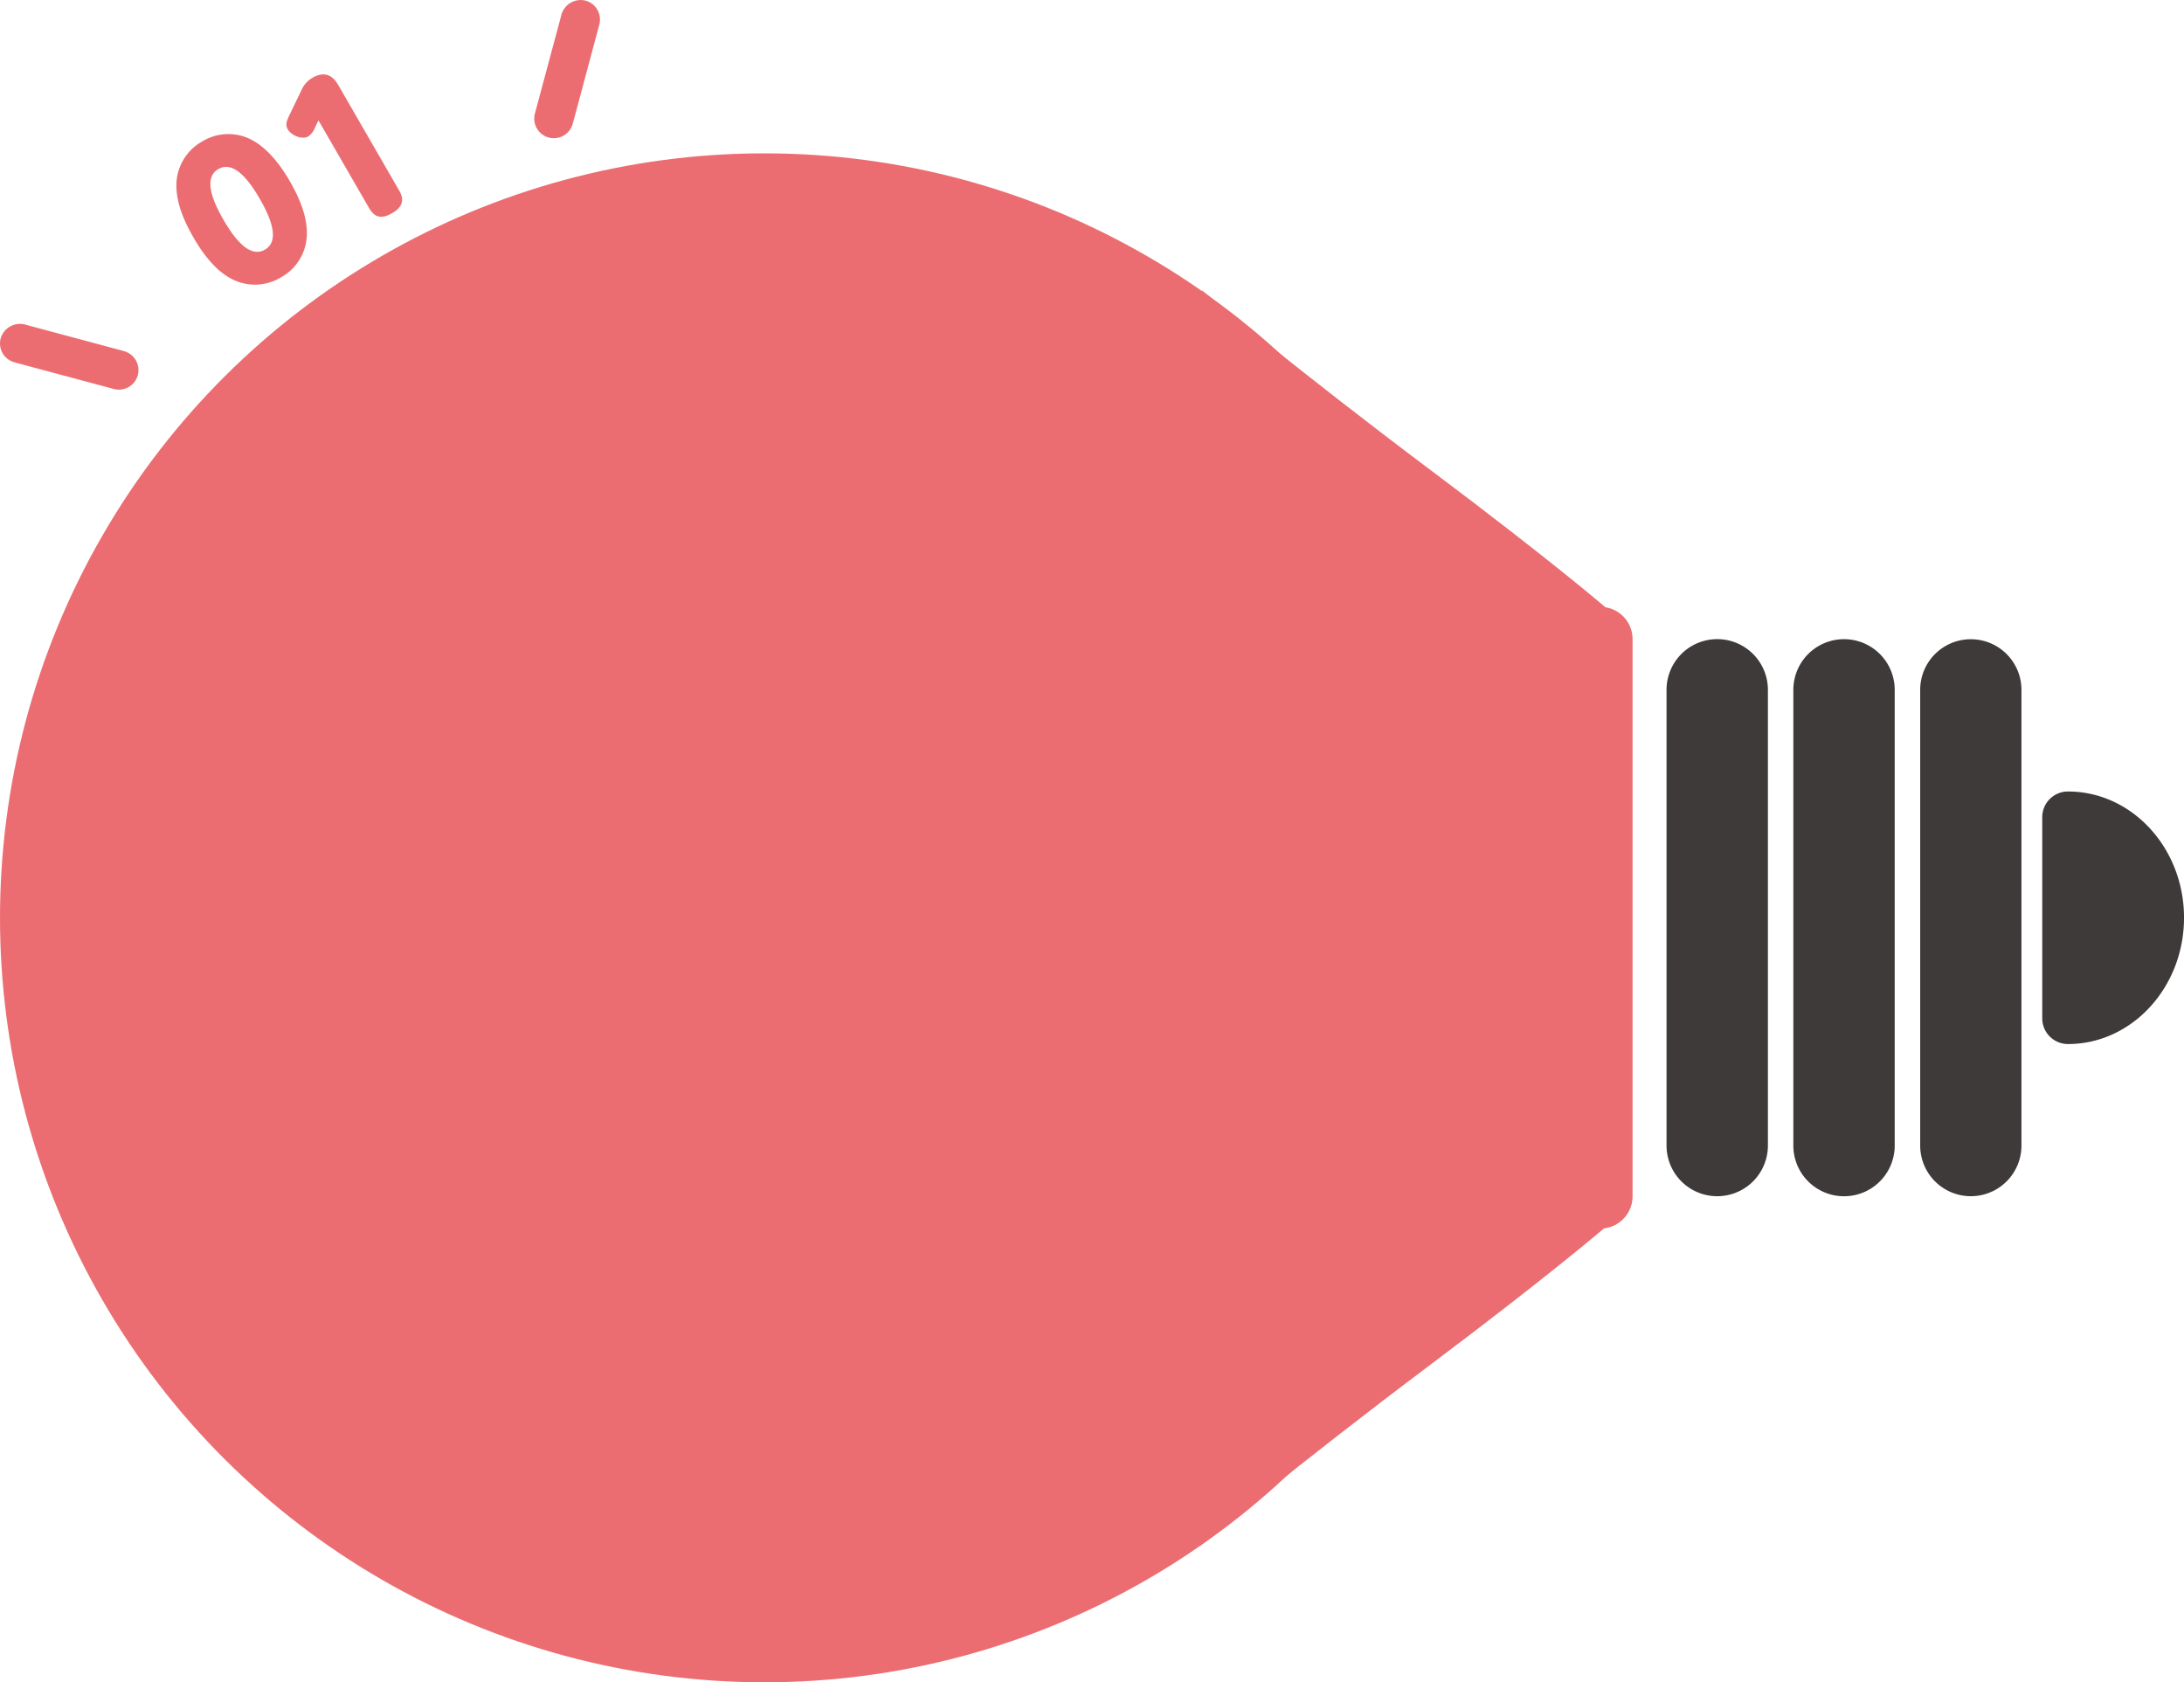
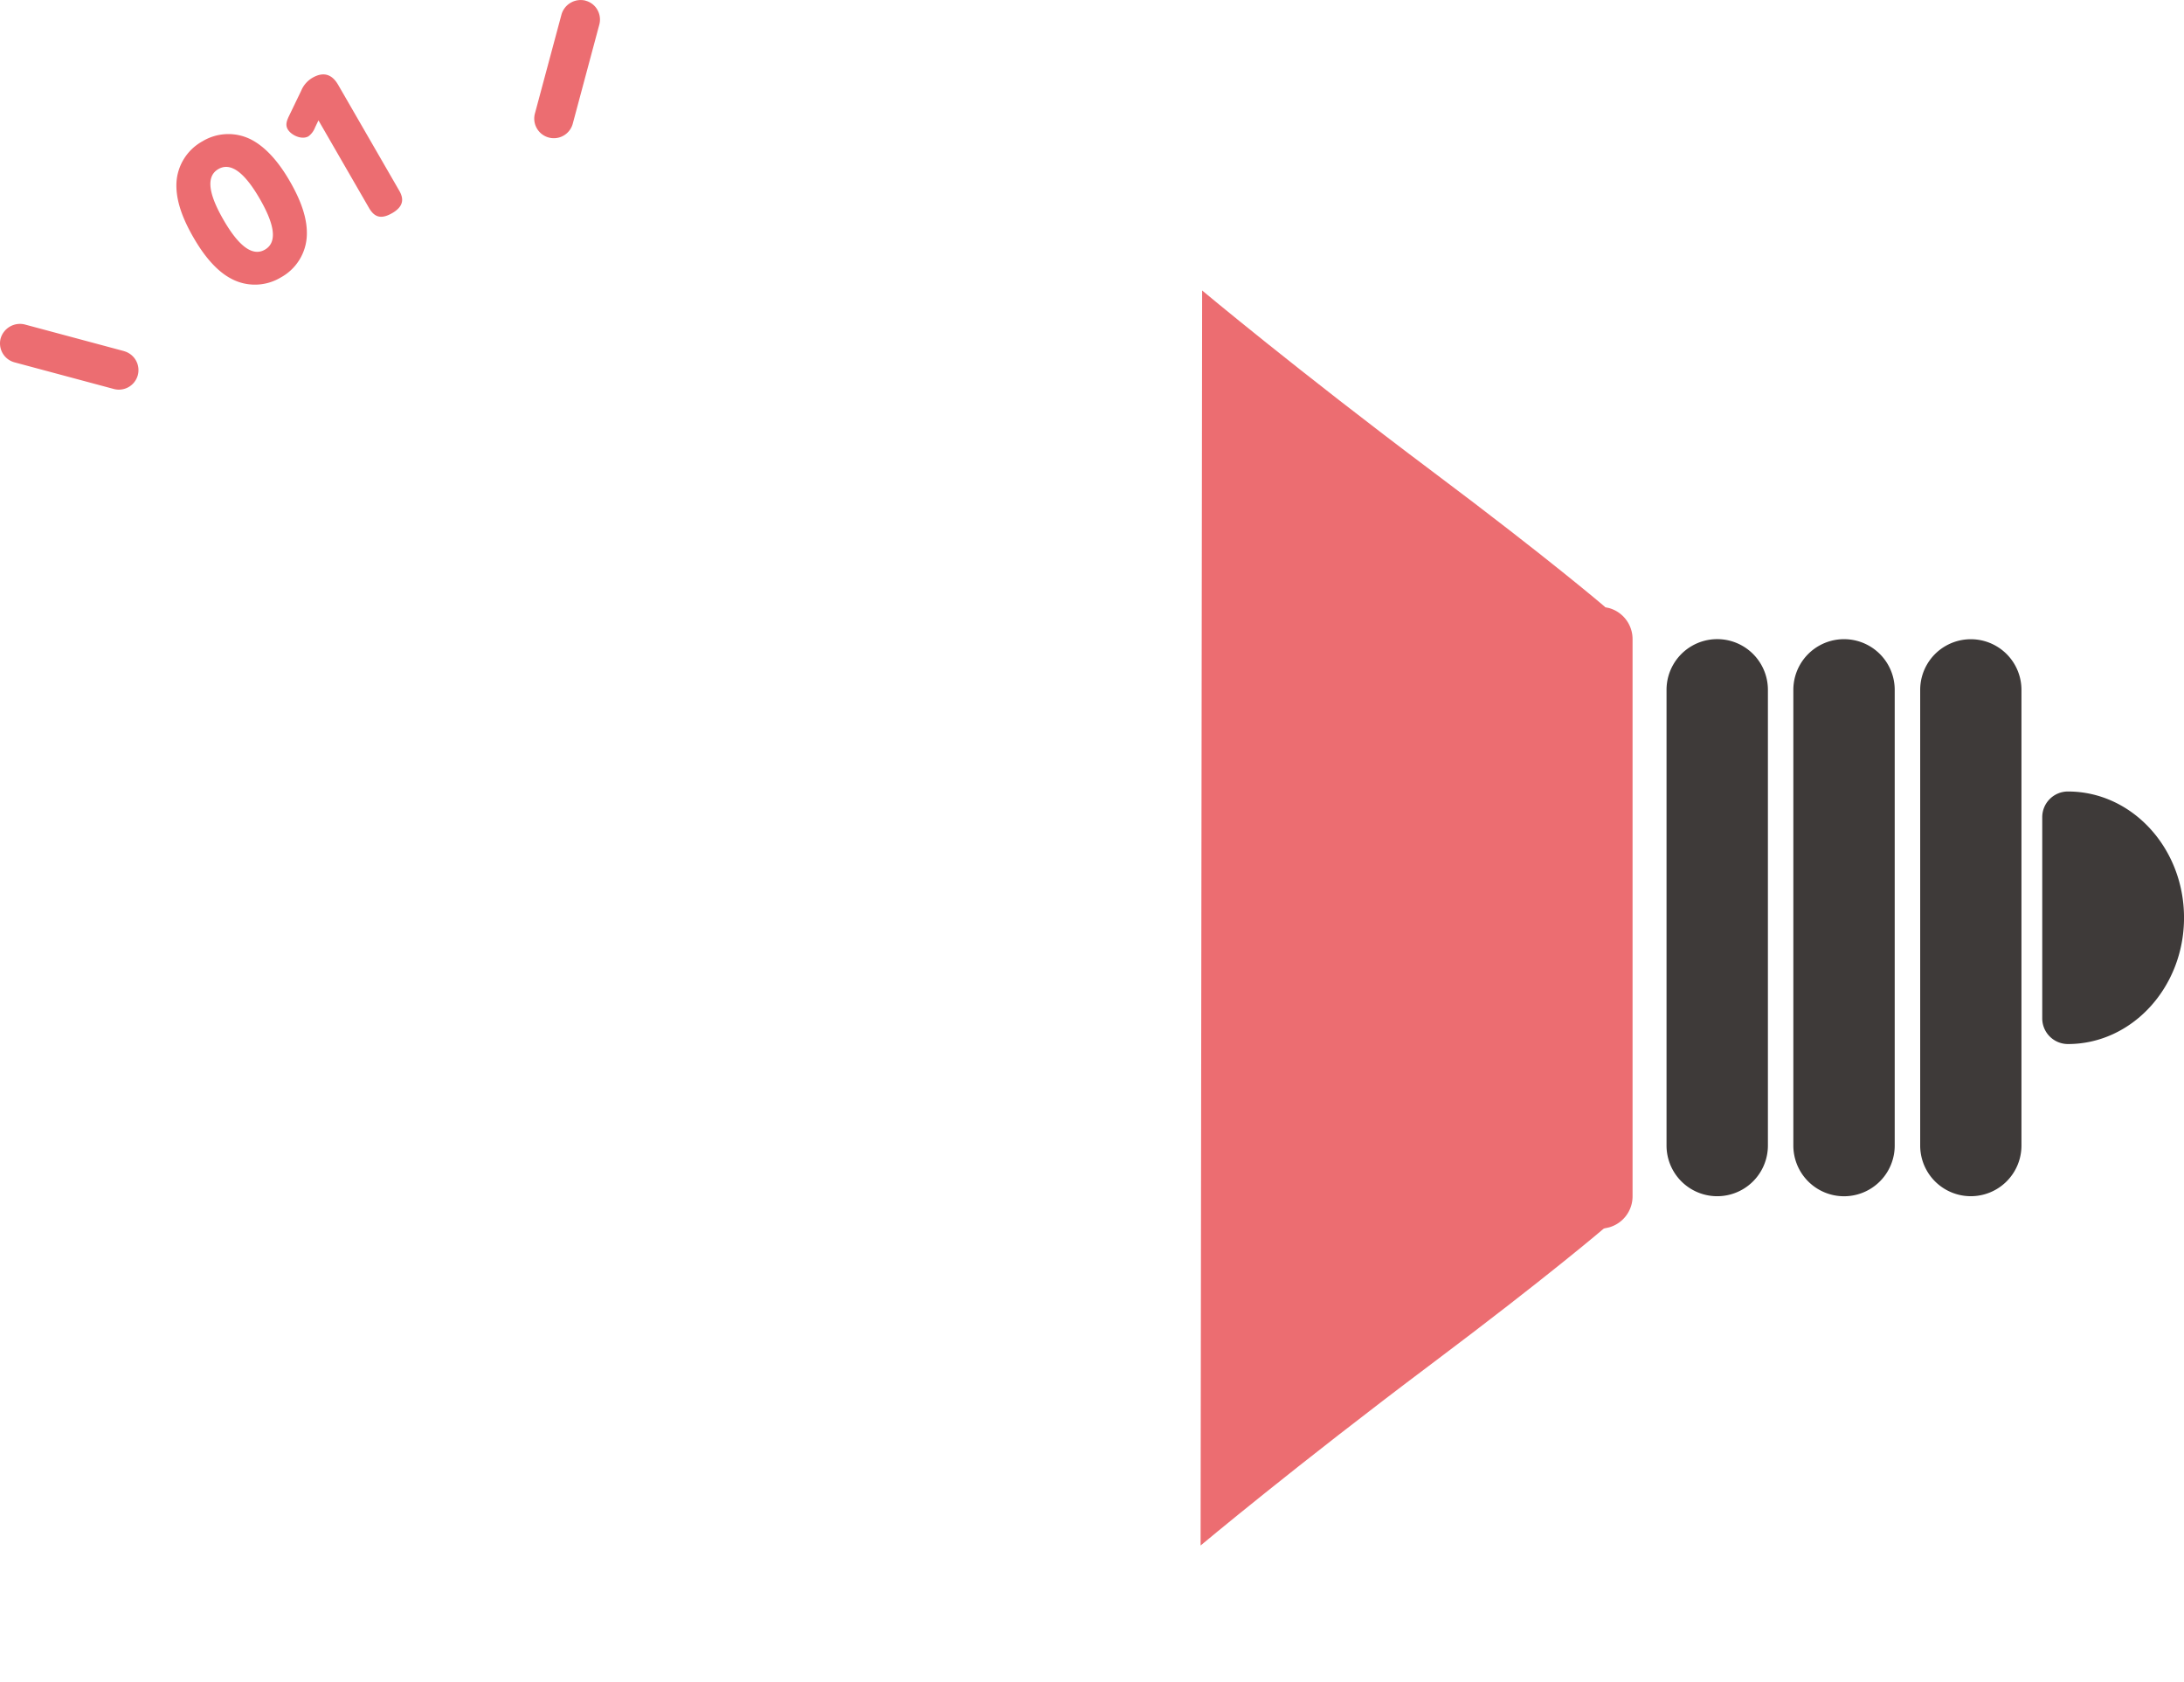
<svg xmlns="http://www.w3.org/2000/svg" width="350" height="269.545" viewBox="0 0 350 269.545">
  <g id="light-bulb-mobile-01" transform="translate(-25 -2281.655)">
    <g id="_レイヤー_3" transform="translate(-12.053 2562.136) rotate(-90)">
      <path id="パス_522" data-name="パス 522" d="M258.887,413.115s-12.673,15.14-29.027,36.942c-14.056,18.749-21.672,27.622-21.672,27.622l-99.52-.093s-7.632-8.884-21.738-27.671C70.522,428.059,57.8,412.87,57.8,412.87Z" transform="translate(-24.948 -183.413)" fill="#ec6d71" />
      <path id="パス_523" data-name="パス 523" d="M243.738,527.583H154.485a5.164,5.164,0,0,1-4.992-3.784l-2.3-11.089H251.033l-2.3,11.089a5.164,5.164,0,0,1-4.992,3.784Z" transform="translate(-65.674 -228.901)" fill="#ec6d71" />
      <path id="パス_524" data-name="パス 524" d="M241.726,587.36H168.712a8.122,8.122,0,1,0,0,16.245h73.014a8.122,8.122,0,0,0,0-16.245Z" transform="translate(-71.78 -262.912)" fill="#3e3a39" />
      <path id="パス_525" data-name="パス 525" d="M241.726,624.7H168.712a8.114,8.114,0,1,0,0,16.228h73.014a8.114,8.114,0,1,0,0-16.228Z" transform="translate(-71.78 -279.924)" fill="#3e3a39" />
      <path id="パス_526" data-name="パス 526" d="M241.734,660.63H209.511a4.115,4.115,0,0,0-4.121,4.121c0,10.256,9.08,18.6,20.24,18.6s20.224-8.345,20.224-18.6a4.115,4.115,0,0,0-4.121-4.121Z" transform="translate(-92.191 -296.294)" fill="#3e3a39" />
      <path id="パス_527" data-name="パス 527" d="M197.7,550.03H168.722a8.122,8.122,0,0,0,0,16.245h73.014a8.122,8.122,0,0,0,0-16.245H197.7Z" transform="translate(-71.784 -245.904)" fill="#3e3a39" />
-       <circle id="楕円形_8" data-name="楕円形 8" cx="122.488" cy="122.488" r="122.488" transform="translate(10.935 37.053)" fill="#ec6d71" />
    </g>
    <g id="グループ_26" data-name="グループ 26" transform="translate(24.996 2281.655)">
      <path id="パス_528" data-name="パス 528" d="M19.87,114.915,3.949,110.644a3.224,3.224,0,0,0-3.839,2.23,3.144,3.144,0,0,0,2.22,3.844l15.912,4.267a3.143,3.143,0,0,0,3.849-2.225,3.15,3.15,0,0,0-2.225-3.839Z" transform="translate(0 -58.661)" fill="#ec6d71" />
      <path id="パス_529" data-name="パス 529" d="M190.624.1a3.206,3.206,0,0,0-3.849,2.215L182.5,18.24a3.141,3.141,0,0,0,6.069,1.619l4.262-15.907a3.138,3.138,0,0,0-.314-2.394,3.064,3.064,0,0,0-1.9-1.45Z" transform="translate(-96.786)" fill="#ec6d71" />
      <path id="パス_4667" data-name="パス 4667" d="M-9.9.48A8.009,8.009,0,0,0-2.94-3.27C-1.59-5.4-.96-8.31-.96-12.12c0-2.1-.18-6-2.01-8.88A8.032,8.032,0,0,0-9.9-24.69,8.066,8.066,0,0,0-16.83-21c-1.2,1.89-2.01,4.59-2.01,8.88,0,1.8.09,5.91,1.95,8.82A8.036,8.036,0,0,0-9.9.48Zm0-5.13c-2.52,0-3.36-3.15-3.36-7.44,0-3.99.69-7.47,3.36-7.47,2.49,0,3.36,3.06,3.36,7.44C-6.54-8.07-7.26-4.65-9.9-4.65ZM7.89-18.3V-2.1C7.89-.3,8.7.48,10.71.48c2.46,0,2.76-1.44,2.76-2.58V-21.48c0-.87,0-3.21-3-3.21a4.309,4.309,0,0,0-2.61.9L4.29-21.36c-.66.45-1.38.93-1.38,1.83,0,1.11,1.08,2.64,2.31,2.64a3.1,3.1,0,0,0,1.62-.69Z" transform="translate(53.356 39.078) rotate(-30)" fill="#ec6d71" />
    </g>
  </g>
</svg>